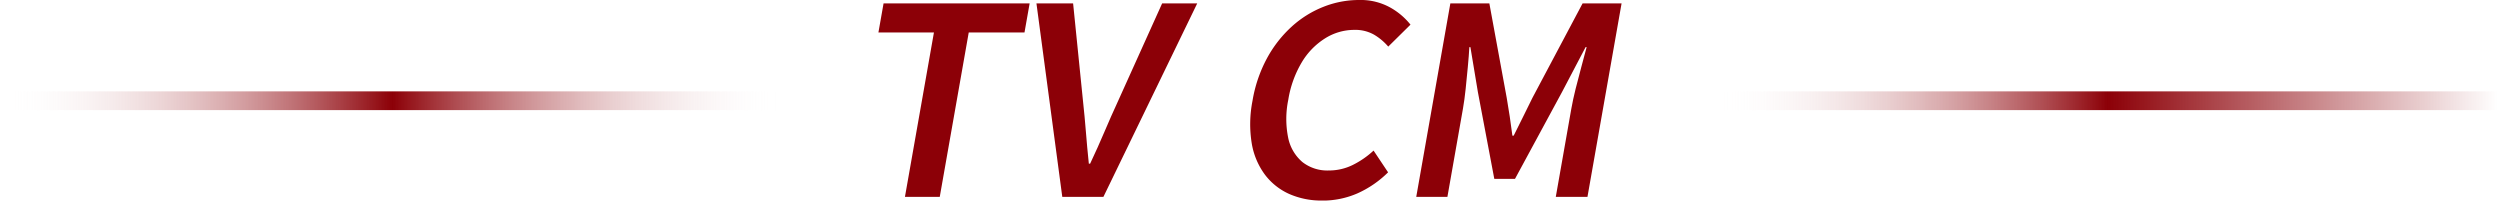
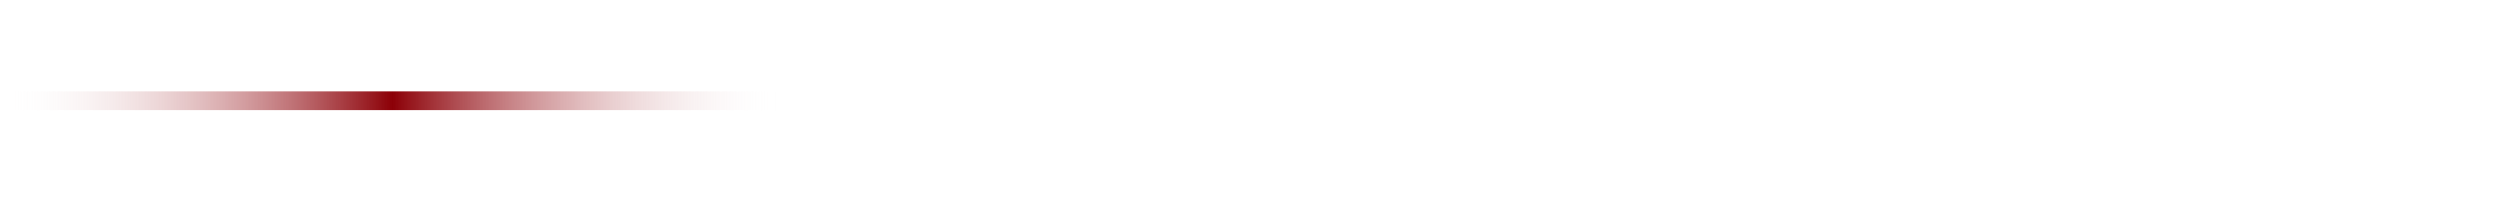
<svg xmlns="http://www.w3.org/2000/svg" width="266.781" height="21.401" viewBox="0 0 266.781 21.401">
  <defs>
    <linearGradient id="linear-gradient" x1="0.5" x2="0.5" y2="1" gradientUnits="objectBoundingBox">
      <stop offset="0" stop-color="#8c0007" stop-opacity="0" />
      <stop offset="0.5" stop-color="#8c0007" />
      <stop offset="1" stop-color="#fff" stop-opacity="0" />
    </linearGradient>
    <clipPath id="clip-path">
-       <rect id="Rectangle_17679" data-name="Rectangle 17679" width="79.303" height="21.402" fill="#8c0007" />
-     </clipPath>
+       </clipPath>
    <linearGradient id="linear-gradient-2" x1="0.5" x2="0.5" y2="1" gradientUnits="objectBoundingBox">
      <stop offset="0" stop-color="#fff" stop-opacity="0" />
      <stop offset="0.5" stop-color="#8c0007" />
      <stop offset="1" stop-color="#fff" stop-opacity="0" />
    </linearGradient>
  </defs>
  <g id="ttl" transform="translate(-65.273 -4315.188)">
-     <rect id="Rectangle_17653" data-name="Rectangle 17653" width="2" height="83.739" transform="translate(332.054 4324.938) rotate(90)" fill="url(#linear-gradient)" />
    <g id="Group_19673" data-name="Group 19673" transform="translate(159.012 4315.188)" clip-path="url(#clip-path)">
-       <path id="Path_51034" data-name="Path 51034" d="M14.645,20.9,11.888.257H15.8L16.85,10.622q.191,1.76.316,3.353t.312,3.38h.14q.843-1.787,1.518-3.38t1.485-3.353L25.3.257h3.743L19.033,20.9Z" transform="translate(4.975 0.108)" fill="#8c0007" />
-       <path id="Path_51035" data-name="Path 51035" d="M35.645,21.4a8.448,8.448,0,0,1-3.509-.7,6.654,6.654,0,0,1-2.6-2.067,7.723,7.723,0,0,1-1.406-3.352,12.824,12.824,0,0,1,.085-4.526,14.575,14.575,0,0,1,1.539-4.526,12.806,12.806,0,0,1,2.634-3.38A11.06,11.06,0,0,1,35.784.728,10.27,10.27,0,0,1,39.586,0a6.507,6.507,0,0,1,3.323.8,7.338,7.338,0,0,1,2.165,1.83L42.7,4.973a6.029,6.029,0,0,0-1.533-1.284,4.061,4.061,0,0,0-2.091-.5,5.845,5.845,0,0,0-3.122.908,7.615,7.615,0,0,0-2.492,2.57,11.285,11.285,0,0,0-1.43,3.982,10.115,10.115,0,0,0-.014,4.037,4.6,4.6,0,0,0,1.513,2.6,4.3,4.3,0,0,0,2.814.906,5.725,5.725,0,0,0,2.563-.586,9.357,9.357,0,0,0,2.226-1.538l1.548,2.321a11.031,11.031,0,0,1-3.275,2.248,9.286,9.286,0,0,1-3.766.769" transform="translate(11.704 0)" fill="#8c0007" />
      <path id="Path_51036" data-name="Path 51036" d="M40.461,20.9,44.1.257h4.163l1.854,10.085q.168.951.321,1.983t.282,2.041h.14q.511-1.006,1.017-2.041c.333-.688.661-1.349.977-1.983L58.21.257h4.162L58.732,20.9h-3.38l1.66-9.416q.168-.949.455-2.108t.609-2.333q.315-1.172.569-2.123h-.112L56.009,9.728,51,18.976H48.79L47.041,9.728l-.8-4.806h-.112q-.055.951-.165,2.123t-.23,2.333q-.121,1.16-.288,2.108L43.786,20.9Z" transform="translate(16.931 0.108)" fill="#8c0007" />
-       <path id="Path_120255" data-name="Path 120255" d="M.548.257,0,3.356H5.924L2.83,20.9H6.545L9.638,3.356h5.95l.548-3.1Z" transform="translate(0 0.107)" fill="#8c0007" />
    </g>
    <path id="Path_50822" data-name="Path 50822" d="M0,0H2V83.739H0Z" transform="translate(149.012 4324.938) rotate(90)" fill="url(#linear-gradient-2)" />
  </g>
</svg>